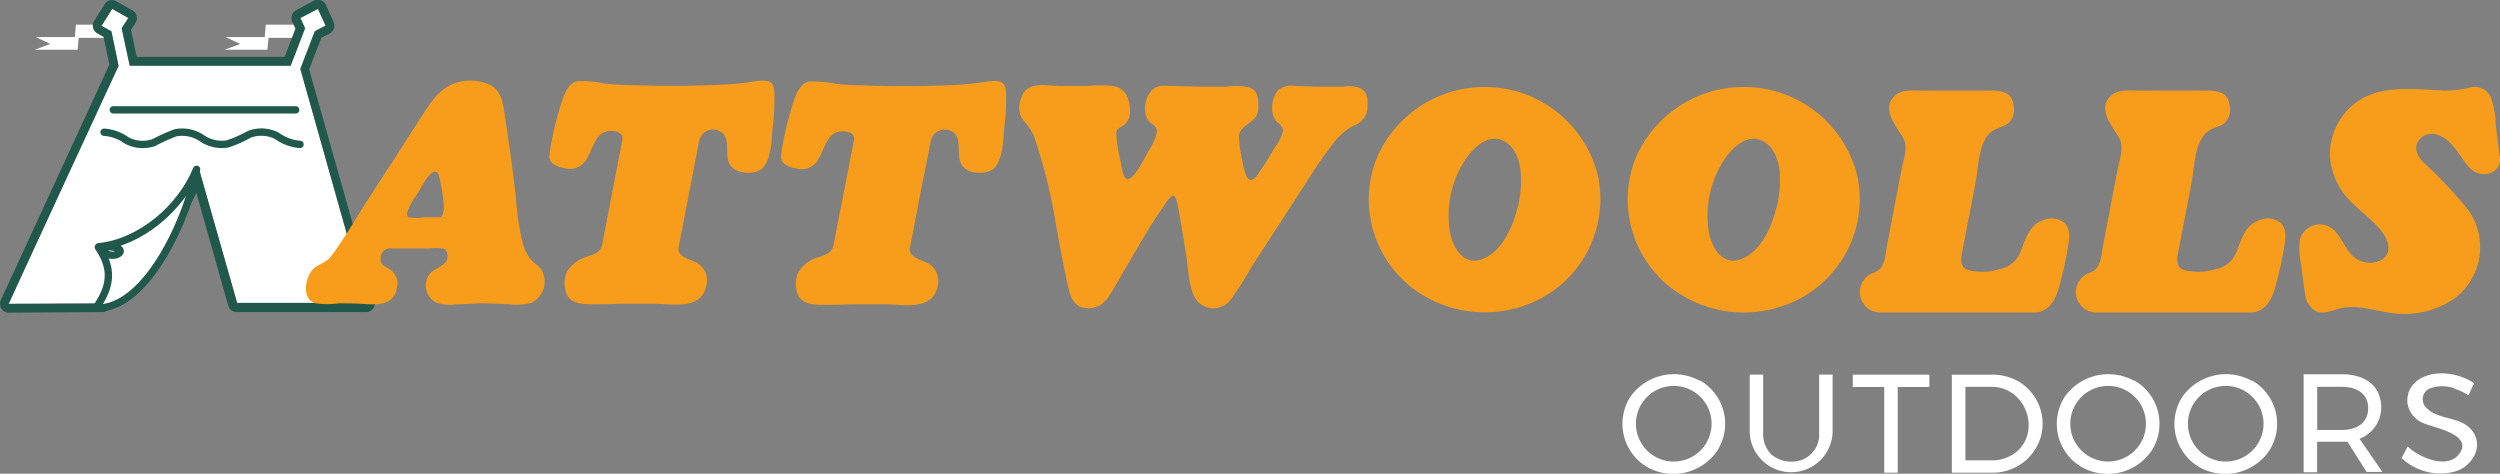
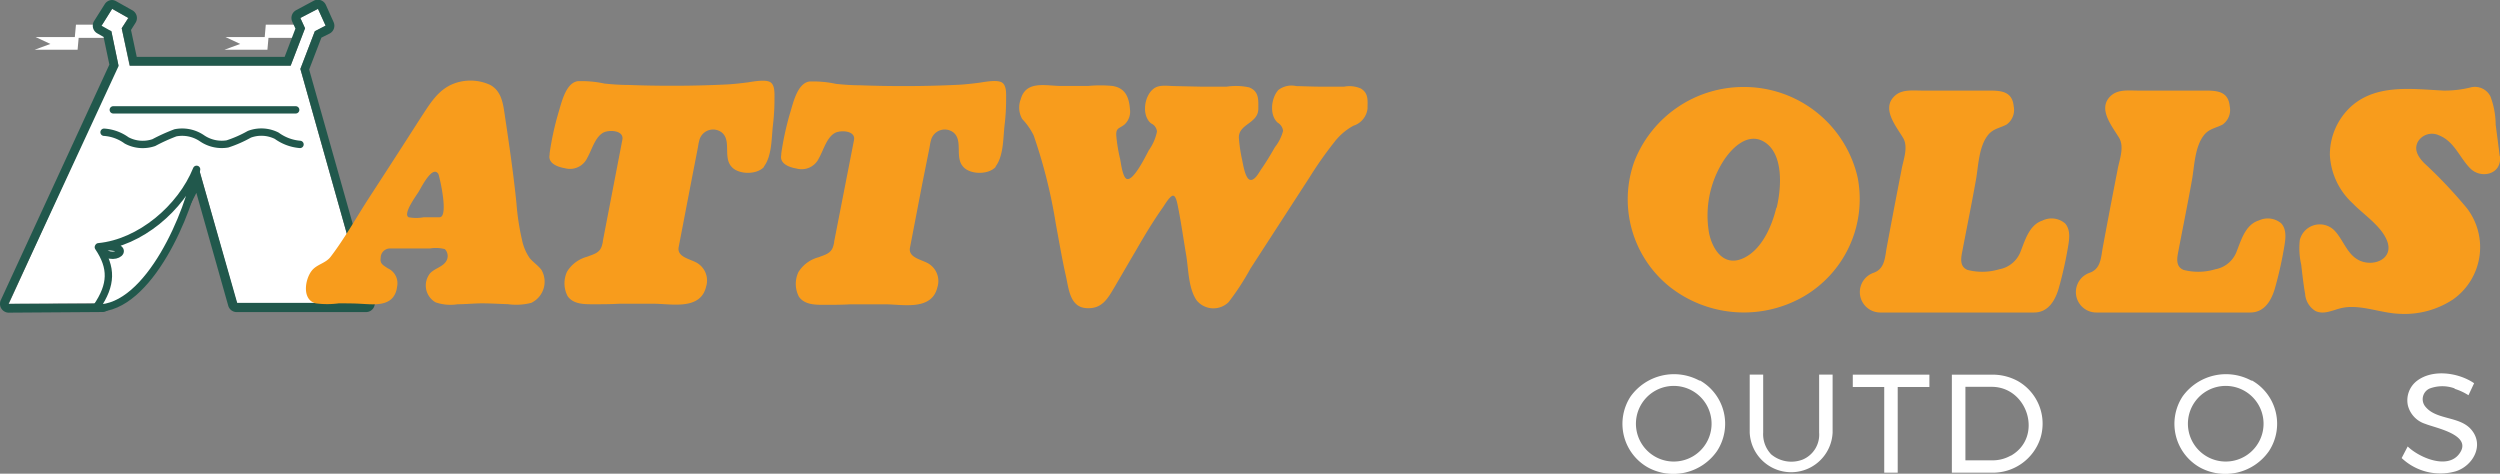
<svg xmlns="http://www.w3.org/2000/svg" id="Layer_1" data-name="Layer 1" width="306.08" height="57.99" viewBox="0 0 306.08 57.99">
  <rect x="0" y="0" width="306.08" height="57.99" fill="#808080" stroke="none" />
  <defs>
    <style>
      .cls-1, .cls-4 {
        fill: #fff;
      }

      .cls-2 {
        fill: none;
      }

      .cls-2, .cls-4 {
        stroke: #21584c;
        stroke-linecap: round;
        stroke-linejoin: round;
        stroke-width: 0.9px;
      }

      .cls-3 {
        fill: #21584c;
      }

      .cls-5 {
        fill: #f89c1c;
      }
    </style>
  </defs>
  <title>attwoolls-outdoor-logo</title>
  <g>
    <g>
      <polygon class="cls-1" points="36.98 3.18 37 3.02 32.54 3.02 32.41 4.54 27.61 4.54 29.41 5.38 27.48 6.09 32.74 6.09 32.87 4.64 36.6 4.64 36.61 4.55 36.97 3.18 36.98 3.18" />
      <polygon class="cls-1" points="13.46 3.18 12.81 3.02 9.3 3.02 9.16 4.54 4.36 4.54 6.17 5.38 4.24 6.09 9.5 6.09 9.63 4.64 13.36 4.64 13.37 4.55 13.44 3.18 13.46 3.18" />
      <polygon class="cls-1" points="36.77 8.44 38.54 3.83 39.86 3.14 38.93 1.08 36.77 2.2 37.34 3.46 35.58 8.04 15.86 8.04 14.9 3.46 15.69 2.2 13.73 1.08 12.43 3.14 13.63 3.83 14.51 8.04 14.37 8.04 1.08 37.2 12.57 37.12 15.62 33.95 20.33 28.6 24.35 20.65 29 37.12 44.85 37.12 36.77 8.44" />
      <line class="cls-2" x1="13.87" y1="13.45" x2="36.2" y2="13.45" />
      <path class="cls-2" d="M14.7,16.11a5.29,5.29,0,0,1,2.76,1,4.18,4.18,0,0,0,3.33.27,22.07,22.07,0,0,1,2.65-1.2,4.3,4.3,0,0,1,3.25.67,4.28,4.28,0,0,0,3.12.69,14.76,14.76,0,0,0,2.68-1.18,4.18,4.18,0,0,1,3.35.18,5.63,5.63,0,0,0,2.85,1.06" transform="translate(-1.96 0.08)" />
      <path class="cls-3" d="M40.89,1l0.94,2.06-1.32.68L38.74,8.36,46.81,37H31L26.31,20.57l-4,8-4.72,5.36-3,3.17L3,37.12,16.48,8,15.6,3.75l-1.2-.68L15.69,1l2,1.12L16.86,3.38l1,4.58H37.55l1.76-4.58L38.73,2.12,40.89,1M15.7-.08a1.08,1.08,0,0,0-.91.5l-1.3,2.06A1.08,1.08,0,0,0,13.86,4l0.78,0.44,0.71,3.39L2.06,36.66A1.08,1.08,0,0,0,3,38.2h0l11.5-.08a1.08,1.08,0,0,0,.77-0.33l3-3.17,4.75-5.39A1.08,1.08,0,0,0,23.26,29L26,23.53l3.9,13.81a1.08,1.08,0,0,0,1,.79H46.81a1.08,1.08,0,0,0,1-1.37l-8-28.33,1.5-3.9,1-.5a1.08,1.08,0,0,0,.49-1.41L41.87,0.55A1.08,1.08,0,0,0,40.39,0L38.23,1.16a1.08,1.08,0,0,0-.49,1.41l0.39,0.85L36.81,6.88H18.7L18,3.59l0.56-.89a1.08,1.08,0,0,0-.38-1.51l-2-1.12A1.08,1.08,0,0,0,15.7-.08h0Z" transform="translate(-1.96 0.08)" />
      <path class="cls-4" d="M14,30.18c1.69,2.51,1.66,4.59-.2,7.31v0.16c6.44,0.07,11.37-11.88,12.23-17-1.91,4.75-6.93,9-12,9.48C15.68,32.69,19.08,29.68,14,30.18Z" transform="translate(-1.96 0.08)" />
    </g>
    <g>
      <path class="cls-1" d="M210.07,46.49a6.1,6.1,0,0,1,2.11,8.65,6.51,6.51,0,0,1-8.48,2,6.13,6.13,0,0,1-2.11-8.67,6.54,6.54,0,0,1,8.47-1.93h0Zm-5.49,1.29a4.63,4.63,0,0,0-1.71,6.33,4.63,4.63,0,1,0,1.71-6.33h0Z" transform="translate(-1.96 0.08)" />
      <path class="cls-1" d="M218.73,55.48a3.85,3.85,0,0,0,3.95.7,3.31,3.31,0,0,0,2-3.3v-7.1h1.65v7.1a5.08,5.08,0,0,1-10.15,0v-7.1h1.65v7.1a3.55,3.55,0,0,0,.92,2.6h0Z" transform="translate(-1.96 0.08)" />
      <path class="cls-1" d="M228.8,45.79h9.38V47.3H234.3V57.79h-1.65V47.3H228.8V45.79Z" transform="translate(-1.96 0.08)" />
      <path class="cls-1" d="M249,46.57a6,6,0,0,1,2.77,7,6.12,6.12,0,0,1-6,4.22h-4.84v-12h4.89A6.44,6.44,0,0,1,249,46.57Zm-0.86,9.15c4-2.26,2.12-8.44-2.34-8.44h-3.21v9h3.28a4.5,4.5,0,0,0,2.27-.58h0Z" transform="translate(-1.96 0.08)" />
-       <path class="cls-1" d="M263.25,46.49a6.1,6.1,0,0,1,2.11,8.65,6.51,6.51,0,0,1-8.48,2,6.13,6.13,0,0,1-2.11-8.67,6.54,6.54,0,0,1,8.47-1.93h0Zm-5.49,1.29a4.63,4.63,0,0,0-1.71,6.33,4.63,4.63,0,1,0,1.71-6.33h0Z" transform="translate(-1.96 0.08)" />
      <path class="cls-1" d="M277.65,46.49a6.1,6.1,0,0,1,2.11,8.65,6.51,6.51,0,0,1-8.48,2,6.13,6.13,0,0,1-2.11-8.67,6.54,6.54,0,0,1,8.47-1.93h0Zm-5.49,1.29a4.63,4.63,0,0,0-1.71,6.33,4.63,4.63,0,1,0,1.71-6.33h0Z" transform="translate(-1.96 0.08)" />
-       <path class="cls-1" d="M291.76,57.79L289.37,54l-0.67,0h-3.05v3.74H284v-12h4.7c2,0,4.11.76,4.64,2.9a4.13,4.13,0,0,1-2.5,5l2.8,4.06h-1.89Zm-3.05-5.23c1.71,0,3.19-.81,3.19-2.67s-1.51-2.61-3.19-2.61h-3.05v5.28h3.05Z" transform="translate(-1.96 0.08)" />
      <path class="cls-1" d="M302.53,47.49a4.41,4.41,0,0,0-3.11,0,1.43,1.43,0,0,0-.47,2.27c1.37,1.61,4.19,1.09,5.6,2.79,1.59,1.91.16,4.41-1.92,5.07A6.89,6.89,0,0,1,296,56l0.74-1.42c1.33,1.31,4.81,2.87,6.29.93,1.79-2.34-2.91-3.19-4.12-3.69a3.18,3.18,0,0,1-2.15-2.27,3,3,0,0,1,1.11-3c1.95-1.49,5.12-1,7,.29l-0.69,1.47a6.88,6.88,0,0,0-1.74-.8h0Z" transform="translate(-1.96 0.08)" />
    </g>
    <g>
      <g>
        <path class="cls-5" d="M55.63,21.21c0.22,0.65,1.27,5.31.14,5.31H53.83a5.06,5.06,0,0,1-1.84,0c-0.74-.4.91-2.61,1.24-3.15s1.7-3.3,2.4-2.14C55.66,21.31,55.53,21.06,55.63,21.21ZM68.28,33c-0.42-.57-1-0.93-1.47-1.48a6,6,0,0,1-.93-2.19,30,30,0,0,1-.69-4.53c-0.36-3.58-.89-7.17-1.42-10.73-0.21-1.42-.39-3-1.81-3.76a5.77,5.77,0,0,0-4.39-.17c-2,.74-3,2.54-4.13,4.24q-3.12,4.88-6.28,9.73c-1.55,2.39-3,5-4.72,7.25-0.62.81-1.69,0.91-2.31,1.7-0.85,1.08-1.22,3.57.49,4a10.43,10.43,0,0,0,2.8,0c0.94,0,1.88,0,2.82.06,1.64,0.09,3.79.34,4.28-1.76l0.07-.42a2,2,0,0,0-1.15-2.17c-0.54-.37-1-0.56-0.87-1.27a1.14,1.14,0,0,1,1.1-1.16H54.6a4.37,4.37,0,0,1,1.82.08,1.2,1.2,0,0,1,.06,1.63c-0.47.59-1.35,0.77-1.86,1.33a2.37,2.37,0,0,0,.68,3.56,5.61,5.61,0,0,0,2.69.23c1.05,0,2.1-.12,3.15-0.11s2,0.07,3,.1A7.38,7.38,0,0,0,67,37a2.87,2.87,0,0,0,1.27-4h0Z" transform="translate(-1.96 0.08)" />
        <path class="cls-5" d="M95.48,20.32c1-1.3.93-3.49,1.11-5.06A25.65,25.65,0,0,0,96.78,12c0-.6.07-1.62-0.48-2s-2-.12-2.74,0c-0.94.12-1.88,0.23-2.83,0.27q-3,.14-6,0.15t-5.86-.1c-1,0-1.94-.07-2.91-0.17a13.19,13.19,0,0,0-3.27-.29c-1.5.23-2,2.72-2.38,3.93a35.39,35.39,0,0,0-1.06,4.91l0,0.16c-0.23,1.07,1,1.51,1.86,1.65a2.33,2.33,0,0,0,2.75-1.26c0.55-.95.93-2.5,1.94-3.08,0.68-.39,2.57-0.32,2.36.84L75.77,29.42c0,0.17-.06.35-0.1,0.52-0.25.95-1,1.09-1.82,1.41a4.12,4.12,0,0,0-2.46,1.82,3.4,3.4,0,0,0,.06,3c0.69,1,2,1,3.09,1s2.12,0,3.18-.06c1.5,0,3,0,4.51,0,2.16,0.05,5.52.73,6.18-2.1a2.5,2.5,0,0,0-1-2.83c-0.81-.55-2.6-0.73-2.36-2l1.48-7.7L87.4,18c0.05-.27.08-0.55,0.16-0.82a1.74,1.74,0,0,1,2.82-1c1.13,1,.1,3,1.14,4.15,0.86,1,3.16,1,4,0h0Z" transform="translate(-1.96 0.08)" />
        <path class="cls-5" d="M123.84,20.32c1-1.3.93-3.49,1.11-5.06a25.65,25.65,0,0,0,.19-3.22c0-.6.07-1.62-0.48-2s-2-.12-2.74,0c-0.94.12-1.88,0.23-2.83,0.27q-3,.14-6,0.15t-5.86-.1c-1,0-1.94-.07-2.91-0.17a13.19,13.19,0,0,0-3.27-.29c-1.5.23-2,2.72-2.38,3.93a35.39,35.39,0,0,0-1.06,4.91l0,0.16c-0.23,1.07,1,1.51,1.86,1.65a2.33,2.33,0,0,0,2.75-1.26c0.55-.95.93-2.5,1.94-3.08,0.68-.39,2.57-0.32,2.36.84l-2.43,12.44c0,0.17-.06.35-0.1,0.52-0.25.95-1,1.09-1.82,1.41a4.12,4.12,0,0,0-2.46,1.82,3.4,3.4,0,0,0,.06,3c0.69,1,2,1,3.09,1s2.12,0,3.18-.06c1.5,0,3,0,4.51,0,2.16,0.05,5.52.73,6.18-2.1a2.5,2.5,0,0,0-1-2.83c-0.81-.55-2.6-0.73-2.36-2l1.48-7.7L115.76,18c0.05-.27.08-0.55,0.16-0.82a1.74,1.74,0,0,1,2.82-1c1.13,1,.1,3,1.14,4.15,0.86,1,3.16,1,4,0h0Z" transform="translate(-1.96 0.08)" />
        <path class="cls-5" d="M169.39,13.22c0-1,.15-1.86-0.81-2.46a3.51,3.51,0,0,0-2.06-.23c-0.95,0-1.9,0-2.85,0s-2-.05-3-0.07a2.65,2.65,0,0,0-2.2.48c-0.9,1-1.11,3.08-.08,4a1.33,1.33,0,0,1,.66,1,5.37,5.37,0,0,1-1,2c-0.53.93-1.08,1.85-1.69,2.72-0.26.38-.79,1.44-1.37,1.27s-0.84-1.91-.95-2.42a19,19,0,0,1-.4-2.67c-0.1-1.76,2.38-1.77,2.38-3.61,0-1.07.11-2.12-1.12-2.61a7.62,7.62,0,0,0-2.75-.09c-1,0-2.08,0-3.12,0l-3.22-.07c-0.81,0-1.87-.22-2.57.29-1.2.87-1.55,3.3-.35,4.28a1.2,1.2,0,0,1,.72,1,5.92,5.92,0,0,1-1,2.29c-0.33.62-1.93,3.91-2.73,3.49-0.49-.25-0.68-1.94-0.78-2.42a19.18,19.18,0,0,1-.47-2.84c-0.06-1,.34-0.86,1-1.38a2.14,2.14,0,0,0,.67-1.9c-0.11-1.44-.56-2.59-2.16-2.83a16,16,0,0,0-2.93,0c-1.19,0-2.39,0-3.59,0-1.82-.06-4.07-0.61-4.69,1.63a2.85,2.85,0,0,0,.18,2.42,8,8,0,0,1,1.4,2,63.56,63.56,0,0,1,2.72,10.86c0.4,2.14.76,4.29,1.24,6.41,0.34,1.54.5,3.72,2.43,3.88s2.64-1.08,3.52-2.58,1.79-3.08,2.7-4.62c1-1.74,2.06-3.5,3.23-5.15,0.18-.26.88-1.47,1.26-1.41s0.53,1.19.61,1.54c0.39,2,.67,4,1,5.94,0.25,1.67.26,3.86,1.22,5.3a2.65,2.65,0,0,0,3.94.25,30.82,30.82,0,0,0,2.67-4.1l7.28-11.24a46.3,46.3,0,0,1,3-4.26,7.4,7.4,0,0,1,2.34-2A2.5,2.5,0,0,0,169.39,13.22Z" transform="translate(-1.96 0.08)" />
      </g>
      <path class="cls-5" d="M252,26.93c-1.6.54-2.11,2.42-2.66,3.8a3.44,3.44,0,0,1-2.62,2.16,7.23,7.23,0,0,1-3.86.08c-1-.4-0.82-1.43-0.65-2.29h0c0.55-2.89,1.14-5.78,1.66-8.68,0.31-1.72.34-4.11,1.49-5.55,0.64-.79,1.43-0.84,2.27-1.28a2.2,2.2,0,0,0,.87-2.24c-0.17-1.81-1.51-1.92-3-1.92h-8.25c-1.09,0-2.41-.17-3.28.62-1.74,1.56.14,3.74,1,5.19,0.66,1.16,0,2.71-.21,3.93q-0.48,2.46-.95,4.92-0.43,2.26-.85,4.52c-0.23,1.26-.23,2.65-1.62,3.13h0a2.5,2.5,0,0,0,.81,4.86H251c1.73,0,2.57-1.47,3-2.91a47.27,47.27,0,0,0,1.1-4.82c0.17-1,.46-2.32-0.31-3.18a2.55,2.55,0,0,0-2.74-.36h0Z" transform="translate(-1.96 0.08)" />
      <path class="cls-5" d="M278.45,26.93c-1.6.54-2.11,2.42-2.66,3.8a3.44,3.44,0,0,1-2.62,2.16,7.23,7.23,0,0,1-3.86.08c-1-.4-0.82-1.43-0.65-2.29h0c0.55-2.89,1.14-5.78,1.66-8.68,0.31-1.72.34-4.11,1.49-5.55,0.64-.79,1.43-0.84,2.27-1.28a2.2,2.2,0,0,0,.87-2.24c-0.17-1.81-1.51-1.92-3-1.92h-8.25c-1.09,0-2.41-.17-3.28.62-1.74,1.56.14,3.74,1,5.19,0.66,1.16,0,2.71-.21,3.93q-0.48,2.46-.95,4.92-0.43,2.26-.85,4.52c-0.23,1.26-.23,2.65-1.62,3.13h0a2.5,2.5,0,0,0,.81,4.86h18.87c1.73,0,2.57-1.47,3-2.91a47.27,47.27,0,0,0,1.1-4.82c0.17-1,.46-2.32-0.31-3.18a2.55,2.55,0,0,0-2.74-.36h0Z" transform="translate(-1.96 0.08)" />
-       <path class="cls-5" d="M183.74,10.57a14.34,14.34,0,0,0-13.37,9.08,13.71,13.71,0,0,0,4.35,15.41A14.68,14.68,0,0,0,191,36.24a13.81,13.81,0,0,0,6.65-14.57A14.26,14.26,0,0,0,183.74,10.57Zm4,14.78c-0.55,2.29-1.82,5.24-4.15,6.23s-3.67-1.15-4.08-3.09a12.46,12.46,0,0,1,1.61-8.64c0.94-1.56,2.93-3.75,5-2.64,2.59,1.41,2.23,5.79,1.66,8.14h0Z" transform="translate(-1.96 0.08)" />
      <path class="cls-5" d="M215.44,10.57a14.34,14.34,0,0,0-13.37,9.08,13.71,13.71,0,0,0,4.35,15.41,14.68,14.68,0,0,0,16.33,1.18,13.81,13.81,0,0,0,6.65-14.57A14.26,14.26,0,0,0,215.44,10.57Zm4,14.78c-0.55,2.29-1.82,5.24-4.15,6.23s-3.67-1.15-4.08-3.09a12.46,12.46,0,0,1,1.61-8.64c0.94-1.56,2.93-3.75,5-2.64,2.59,1.41,2.23,5.79,1.66,8.14h0Z" transform="translate(-1.96 0.08)" />
    </g>
    <path class="cls-5" d="M308,19c-0.15-1.28-.33-2.56-0.49-3.84a10,10,0,0,0-.64-3.43,2.12,2.12,0,0,0-2.33-1.13,13.23,13.23,0,0,1-3.38.41c-3.81-.18-8.19-0.85-11.31,1.91a8,8,0,0,0-2.64,5.93A8.61,8.61,0,0,0,290,24.81c1.33,1.38,3.52,2.78,4.22,4.61,0.83,2.15-1.56,3.19-3.32,2.42-1.57-.69-2-2.52-3.13-3.7a2.52,2.52,0,0,0-4.24,1.17,9,9,0,0,0,.17,3c0.14,1.19.27,2.4,0.48,3.59A2.68,2.68,0,0,0,285.45,38c1,0.46,2-.06,3-0.32,2.33-.62,4.93.59,7.31,0.66a10.76,10.76,0,0,0,6.56-1.78A7.83,7.83,0,0,0,304,25.43a56.82,56.82,0,0,0-5.25-5.55c-0.69-.71-1.3-1.62-0.76-2.61a2,2,0,0,1,2.56-.79c1.89,0.73,2.53,2.73,3.85,4.06s3.9,0.74,3.63-1.5h0Z" transform="translate(-1.96 0.08)" />
  </g>
</svg>